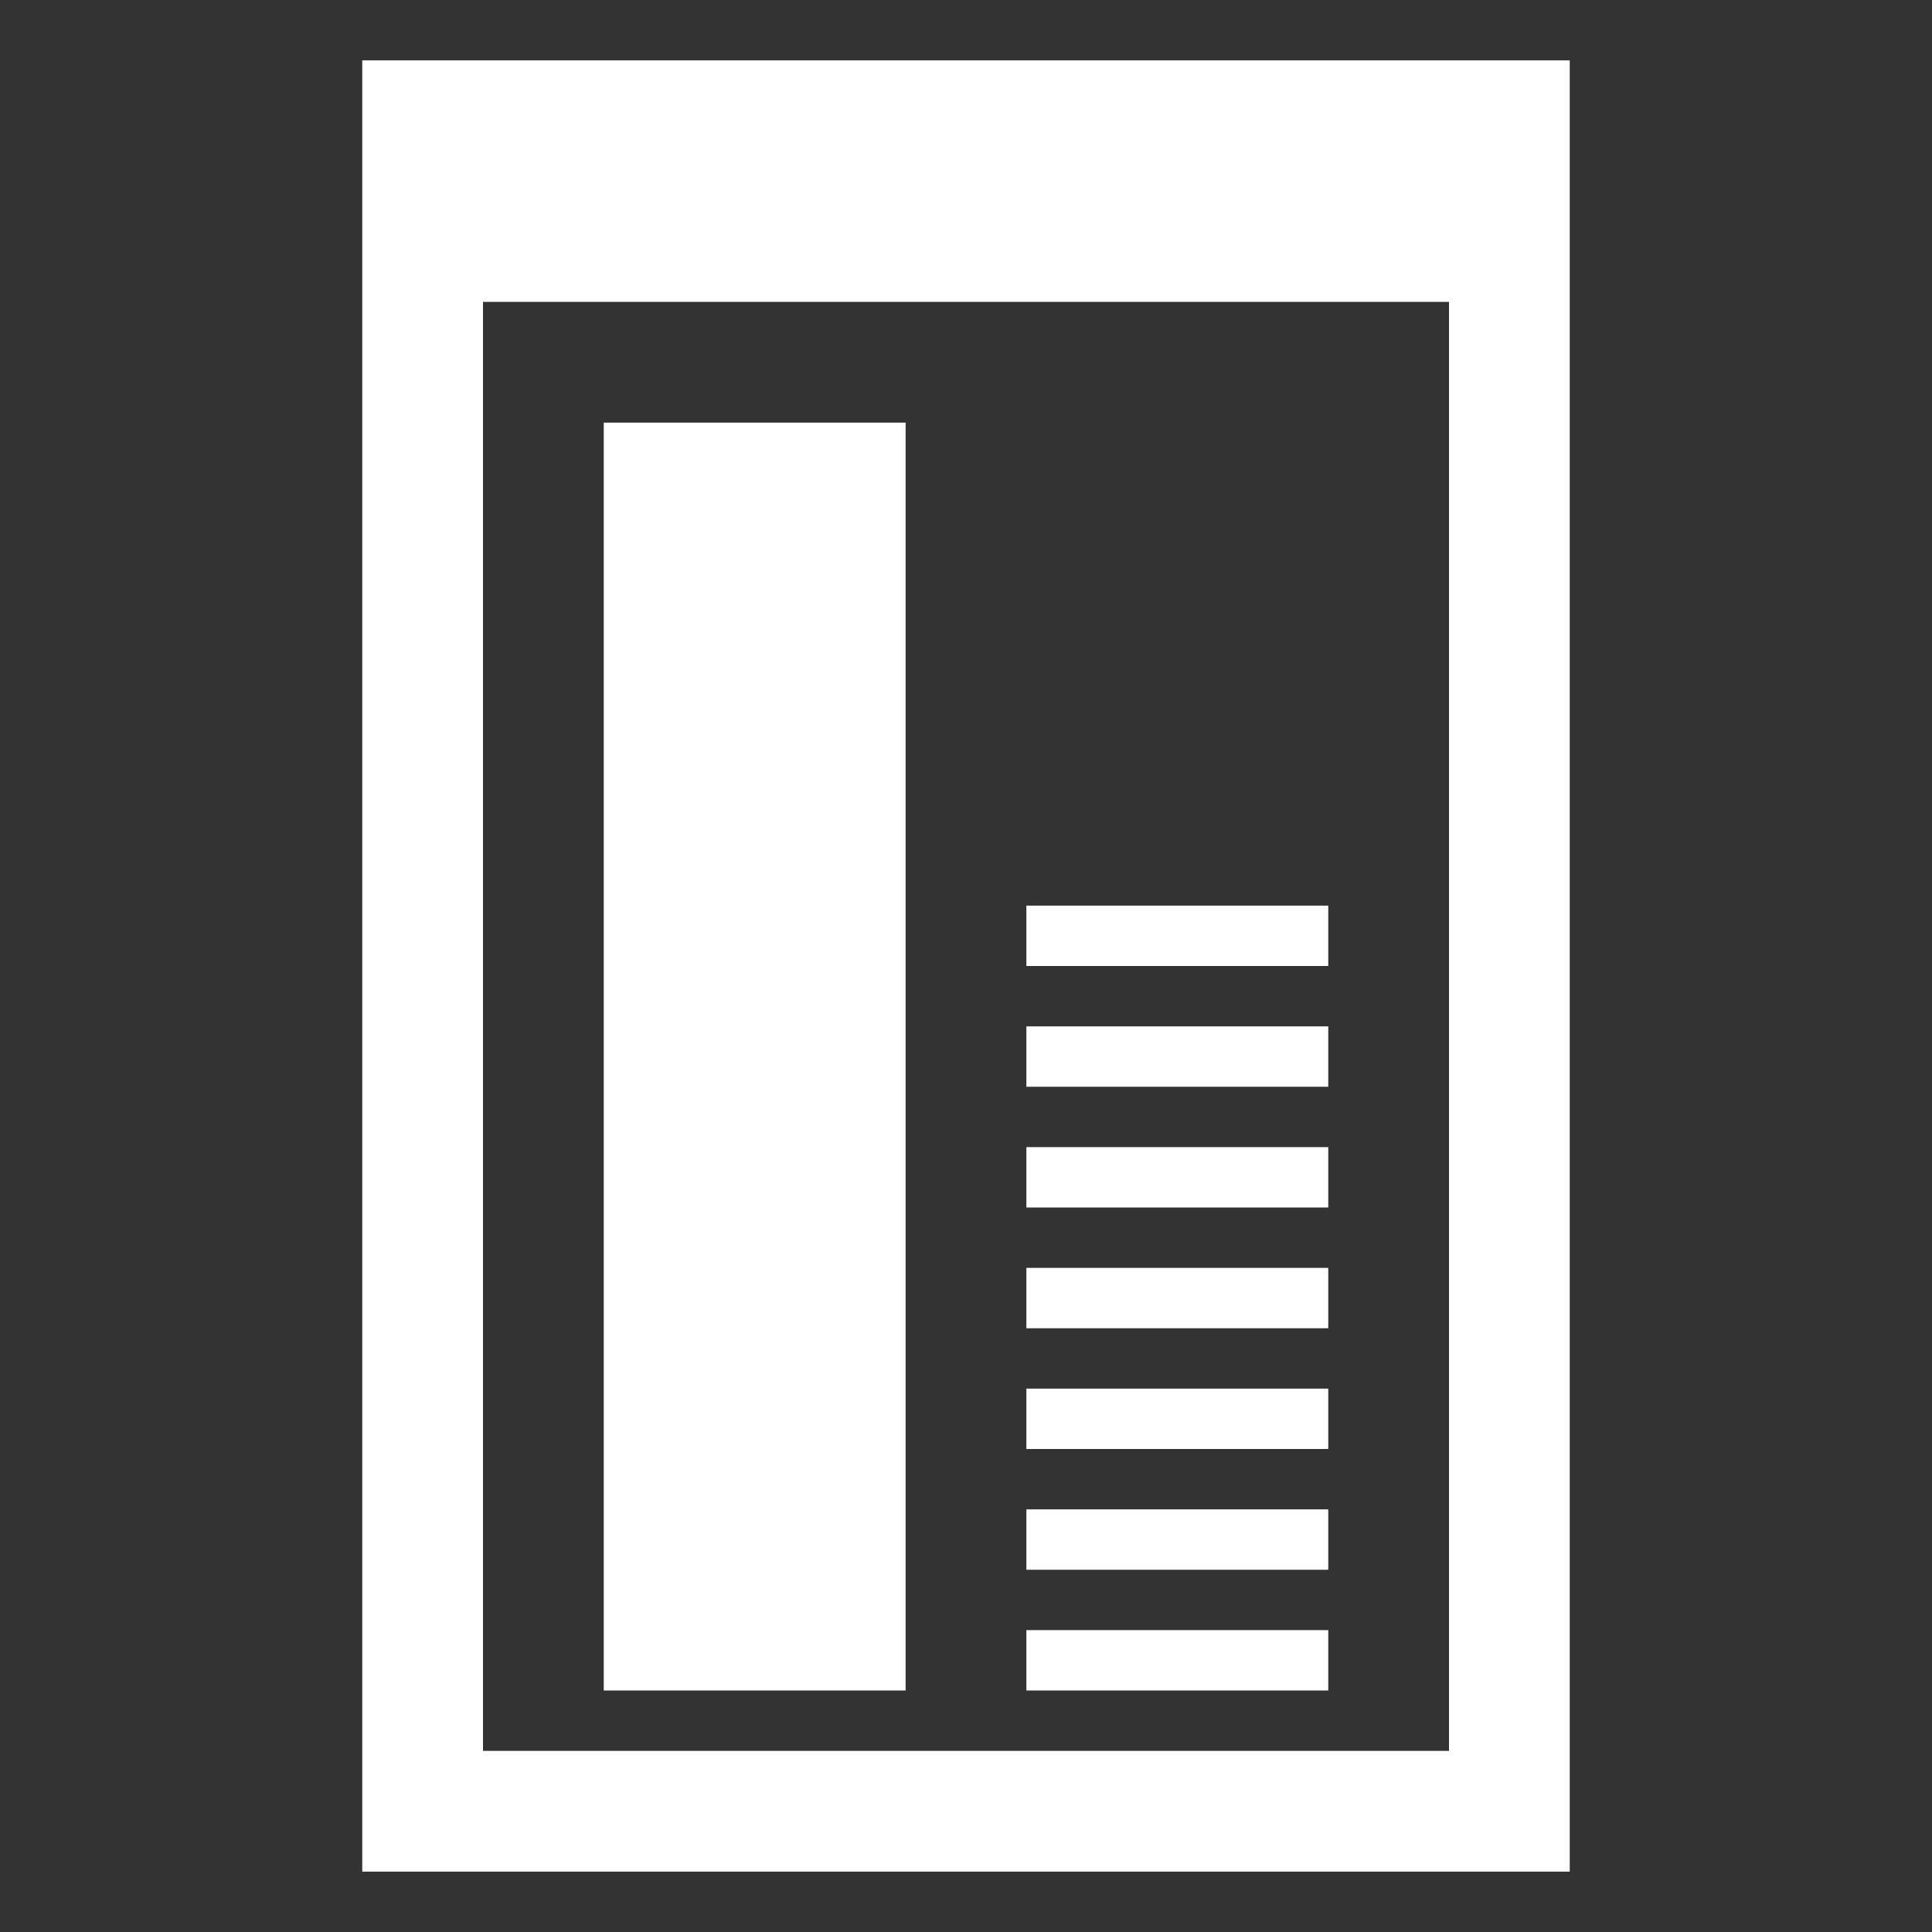
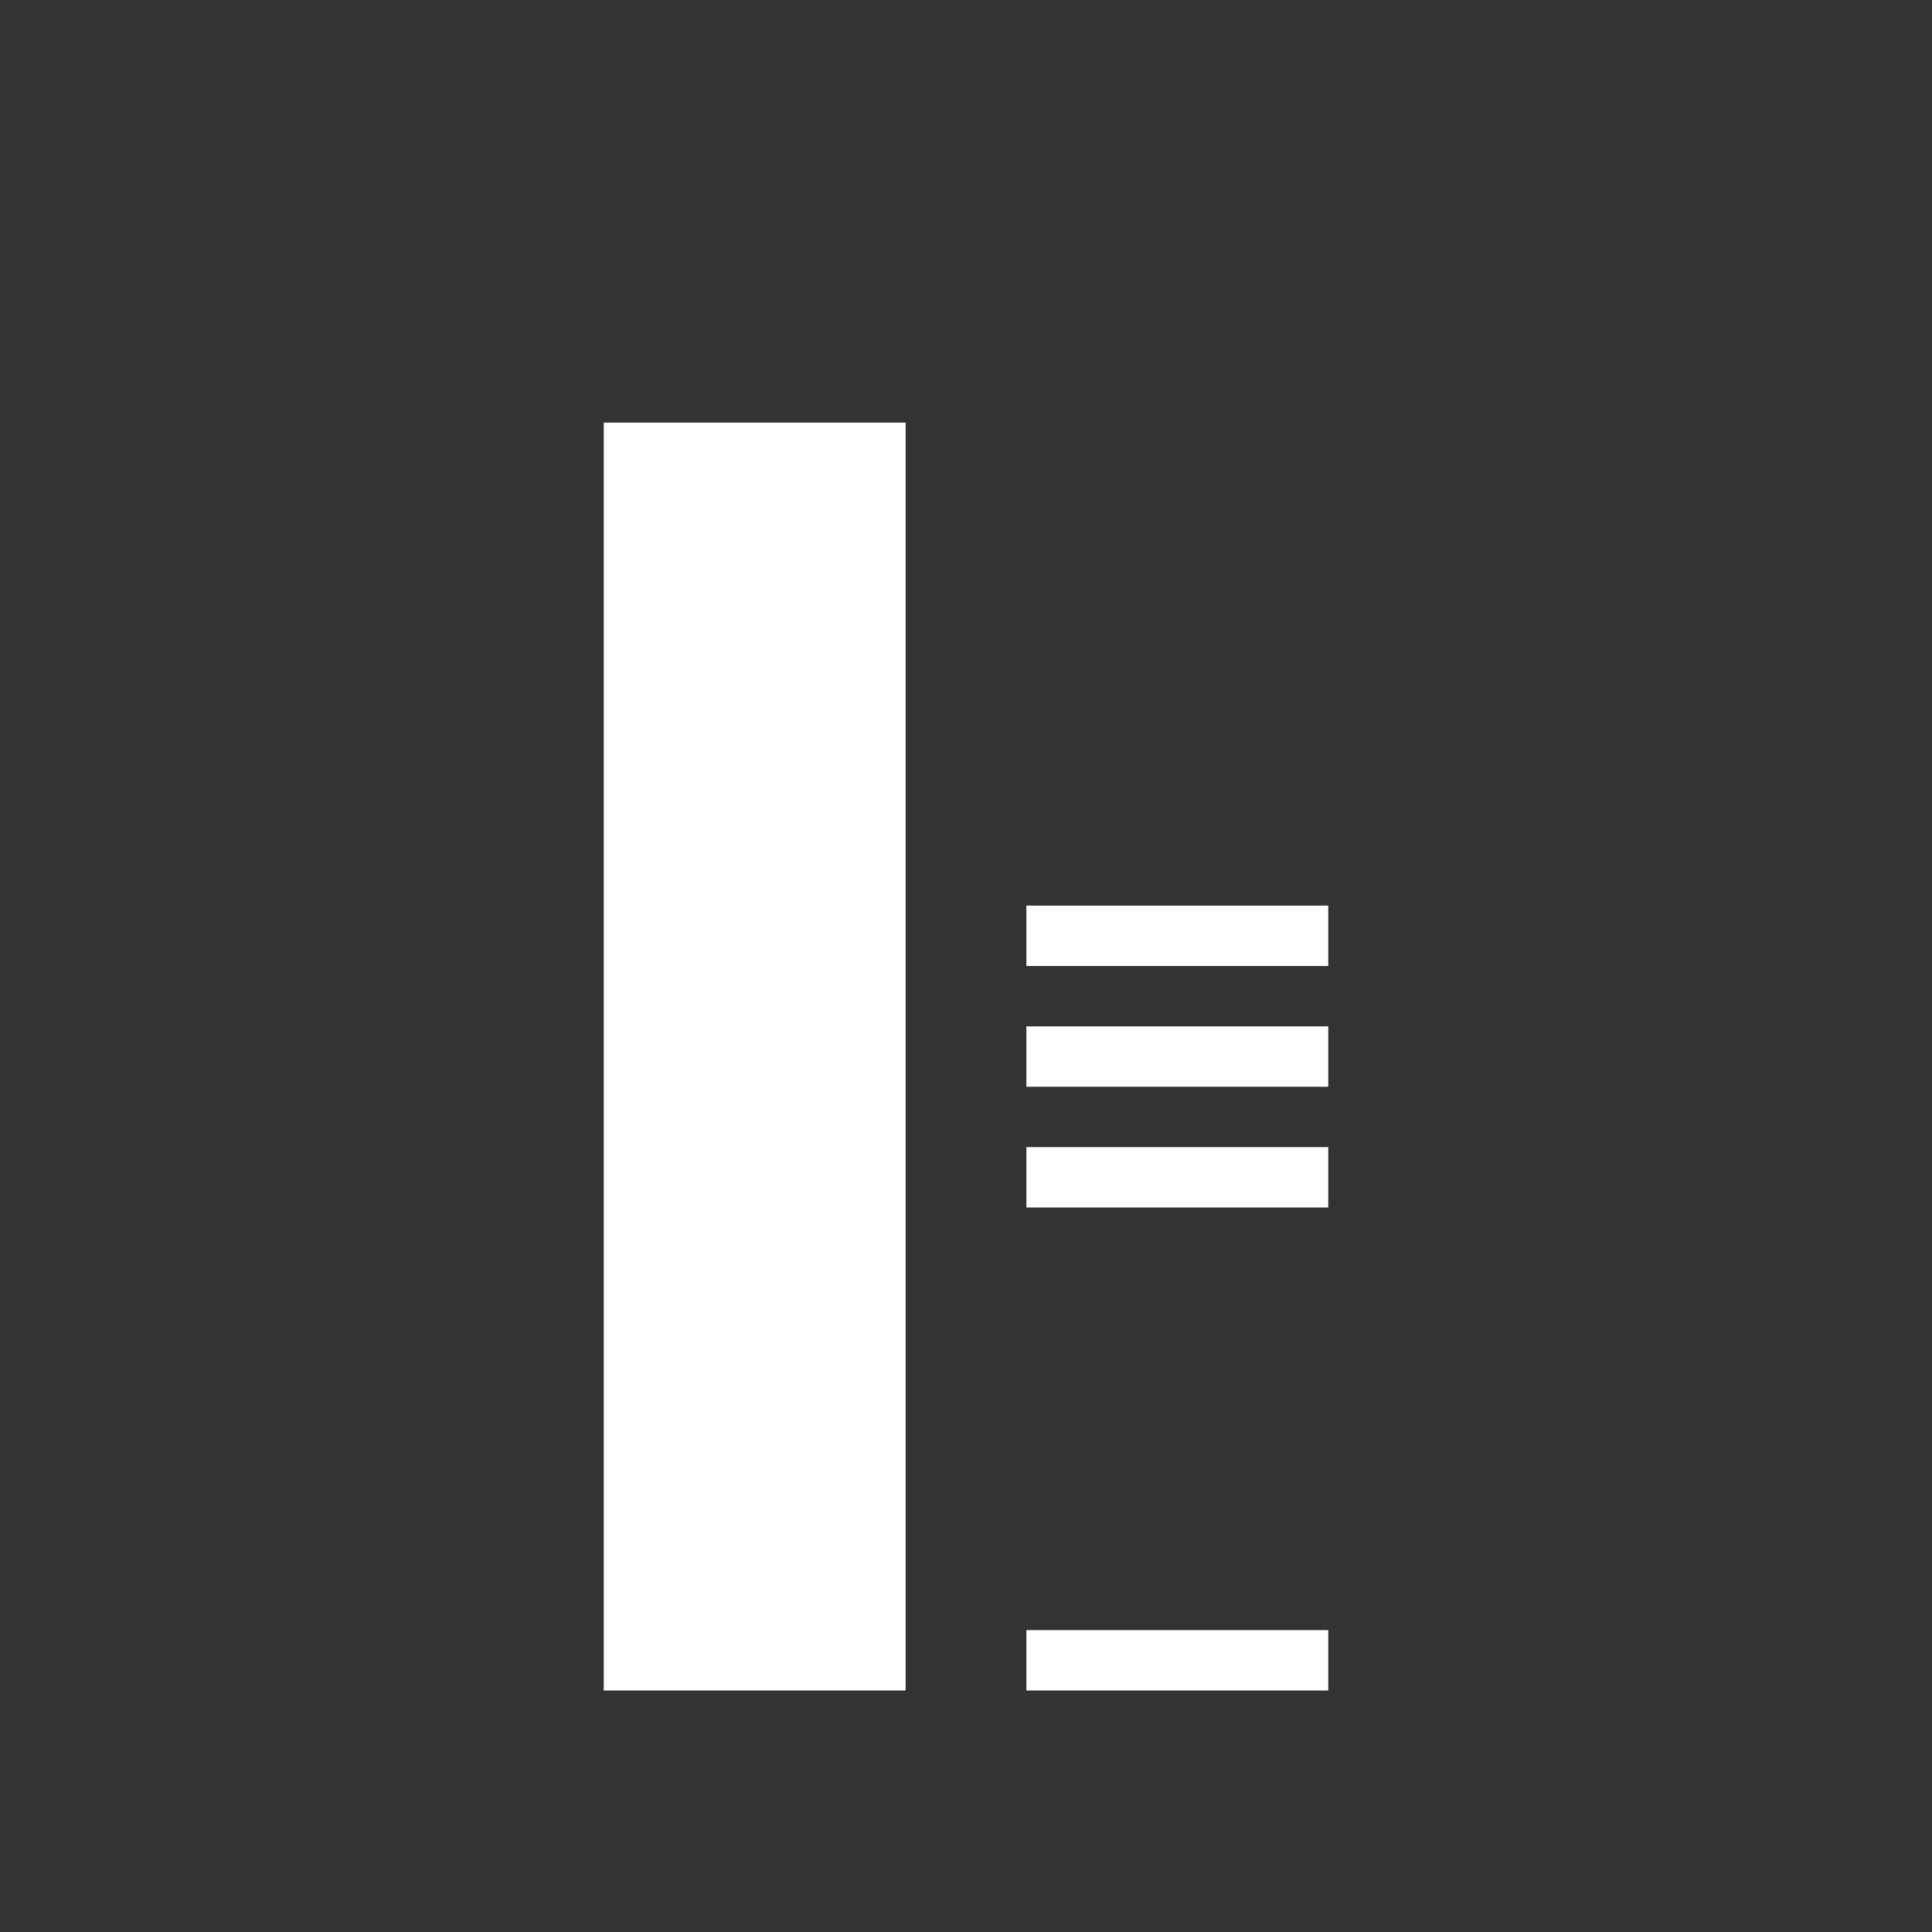
<svg xmlns="http://www.w3.org/2000/svg" version="1.1" id="Layer_3" x="0px" y="0px" viewBox="0 0 32 32" enable-background="new 0 0 32 32" xml:space="preserve">
  <rect x="0" y="0" width="32" height="32" fill="#333333" stroke="none" />
-   <path fill-rule="evenodd" clip-rule="evenodd" fill="#FFFFFF" d="M26,31H6V1h20V31z M24,5H8v24h16V5z" />
  <rect x="10" y="7" fill-rule="evenodd" clip-rule="evenodd" fill="#FFFFFF" width="5" height="21" />
  <rect x="17" y="15" fill-rule="evenodd" clip-rule="evenodd" fill="#FFFFFF" width="5" height="1" />
  <rect x="17" y="17" fill-rule="evenodd" clip-rule="evenodd" fill="#FFFFFF" width="5" height="1" />
  <rect x="17" y="19" fill-rule="evenodd" clip-rule="evenodd" fill="#FFFFFF" width="5" height="1" />
-   <rect x="17" y="21" fill-rule="evenodd" clip-rule="evenodd" fill="#FFFFFF" width="5" height="1" />
-   <rect x="17" y="23" fill-rule="evenodd" clip-rule="evenodd" fill="#FFFFFF" width="5" height="1" />
-   <rect x="17" y="25" fill-rule="evenodd" clip-rule="evenodd" fill="#FFFFFF" width="5" height="1" />
  <rect x="17" y="27" fill-rule="evenodd" clip-rule="evenodd" fill="#FFFFFF" width="5" height="1" />
</svg>